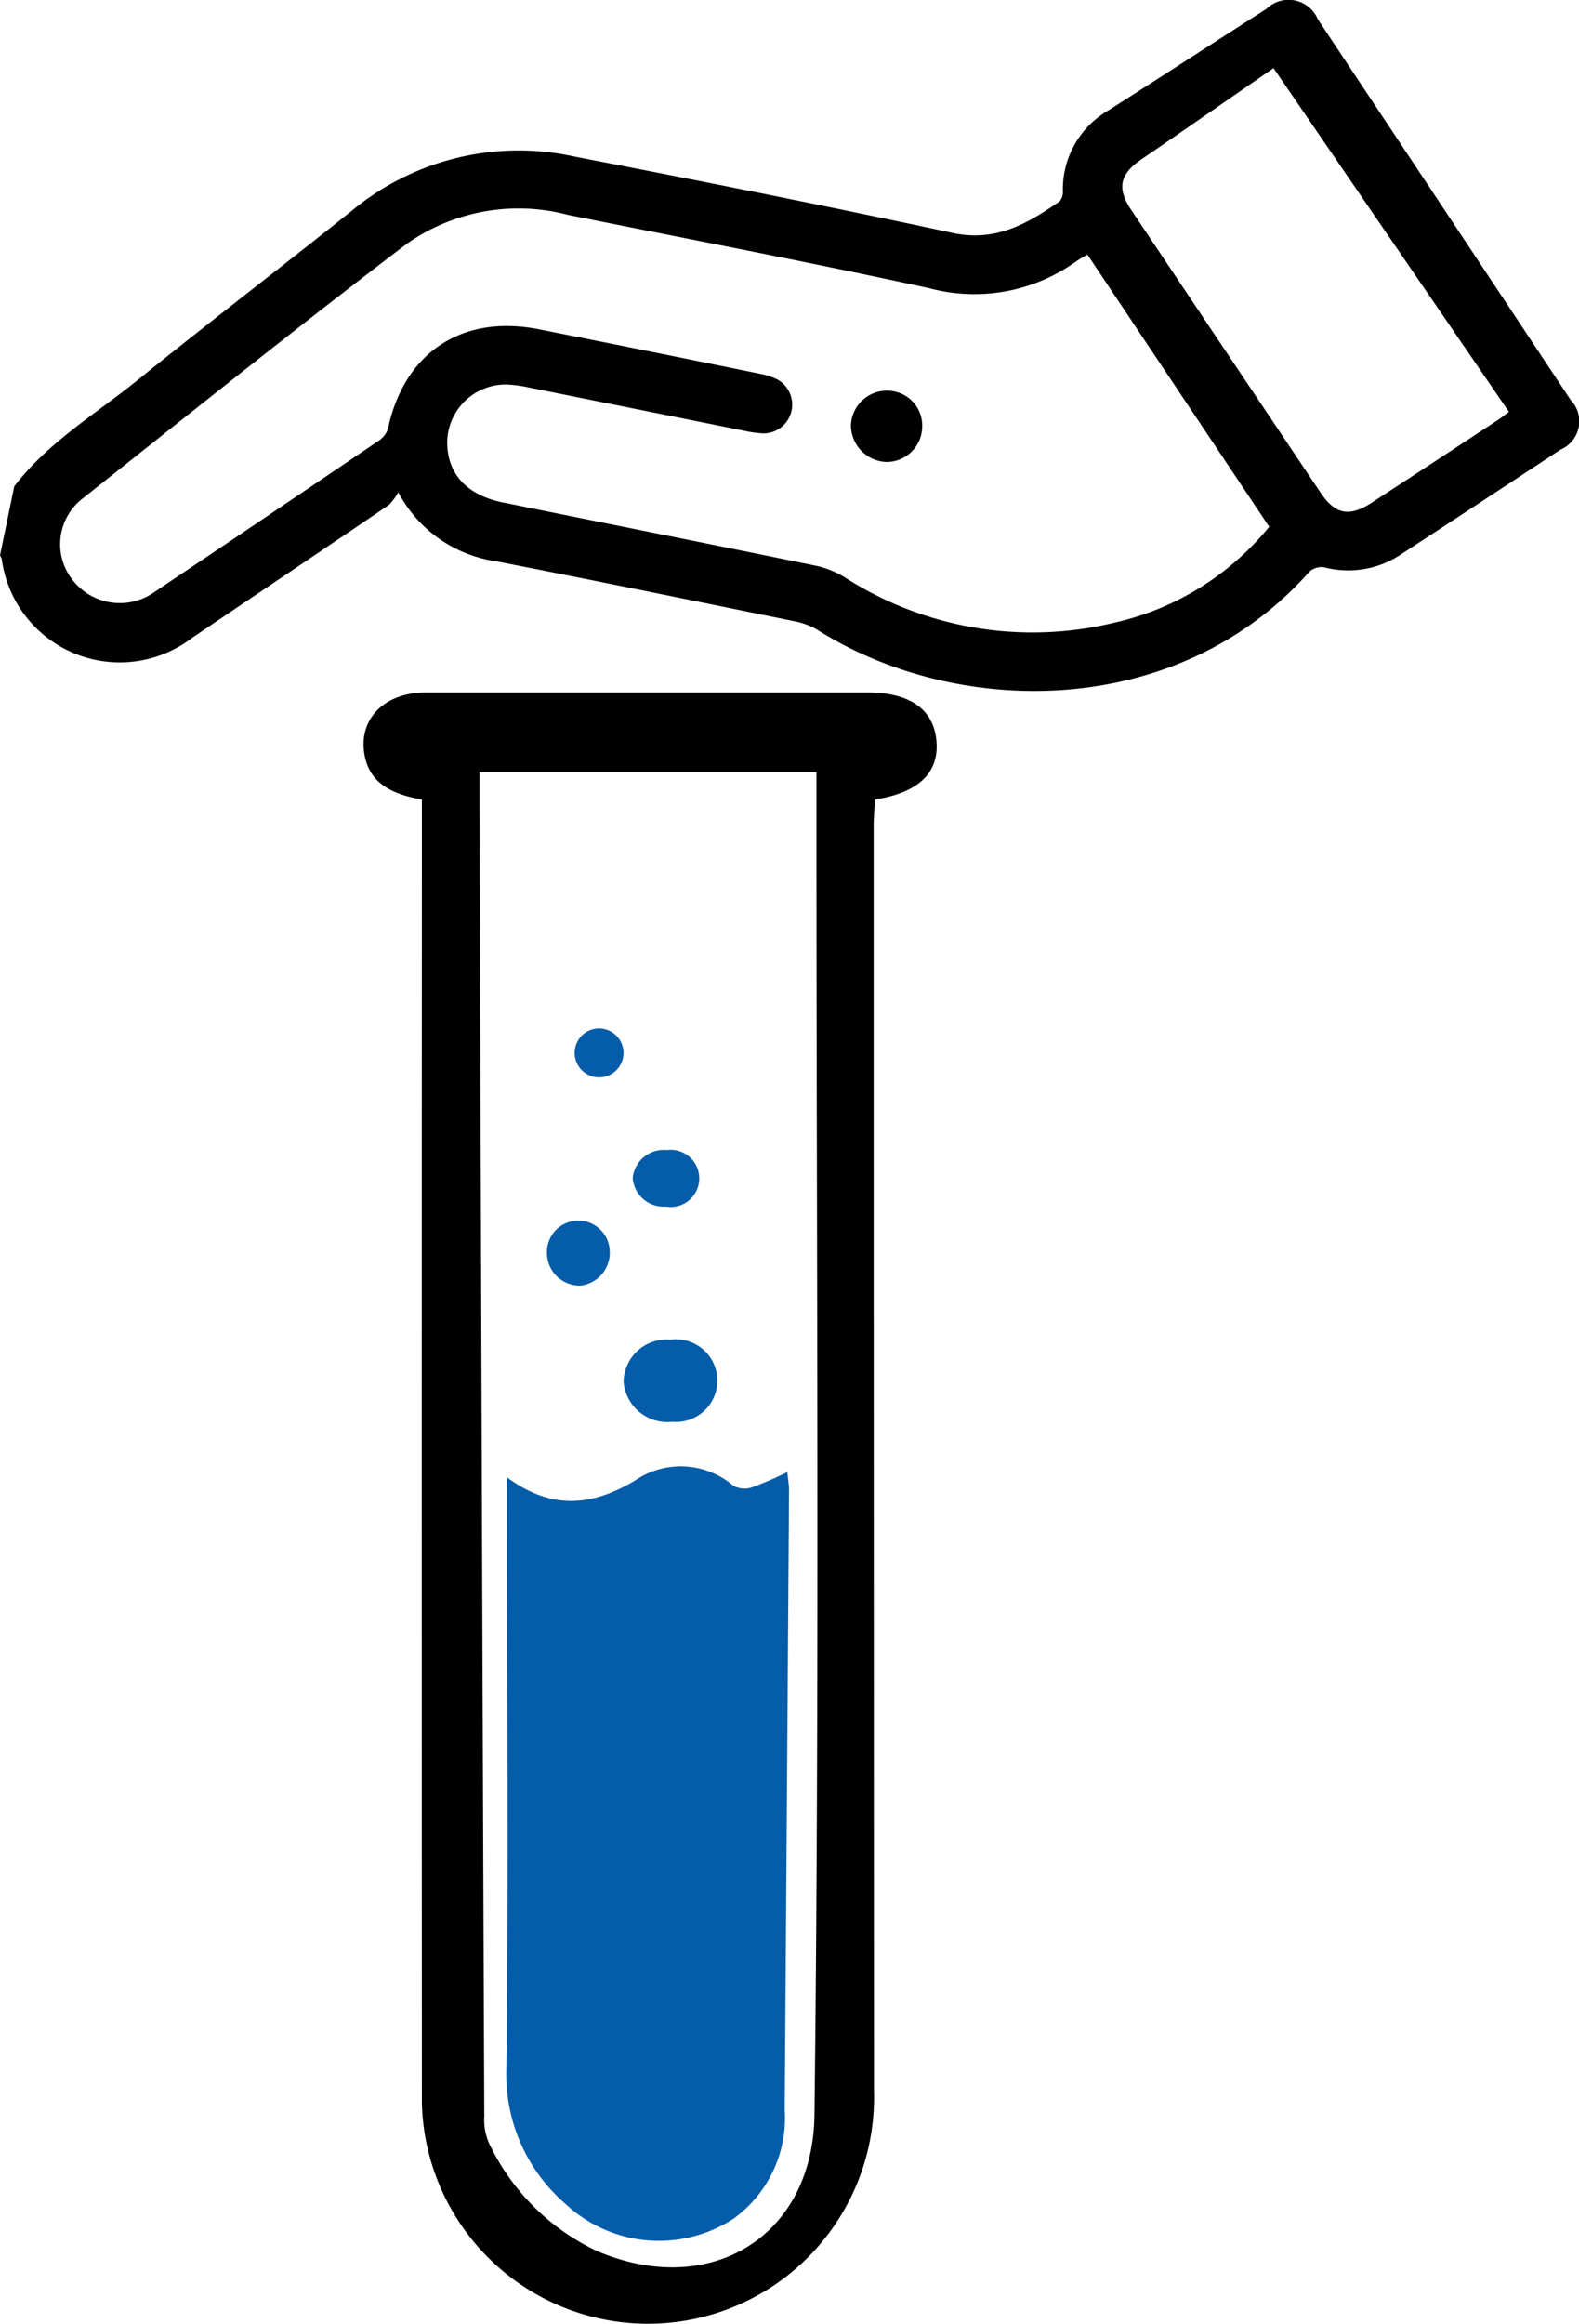
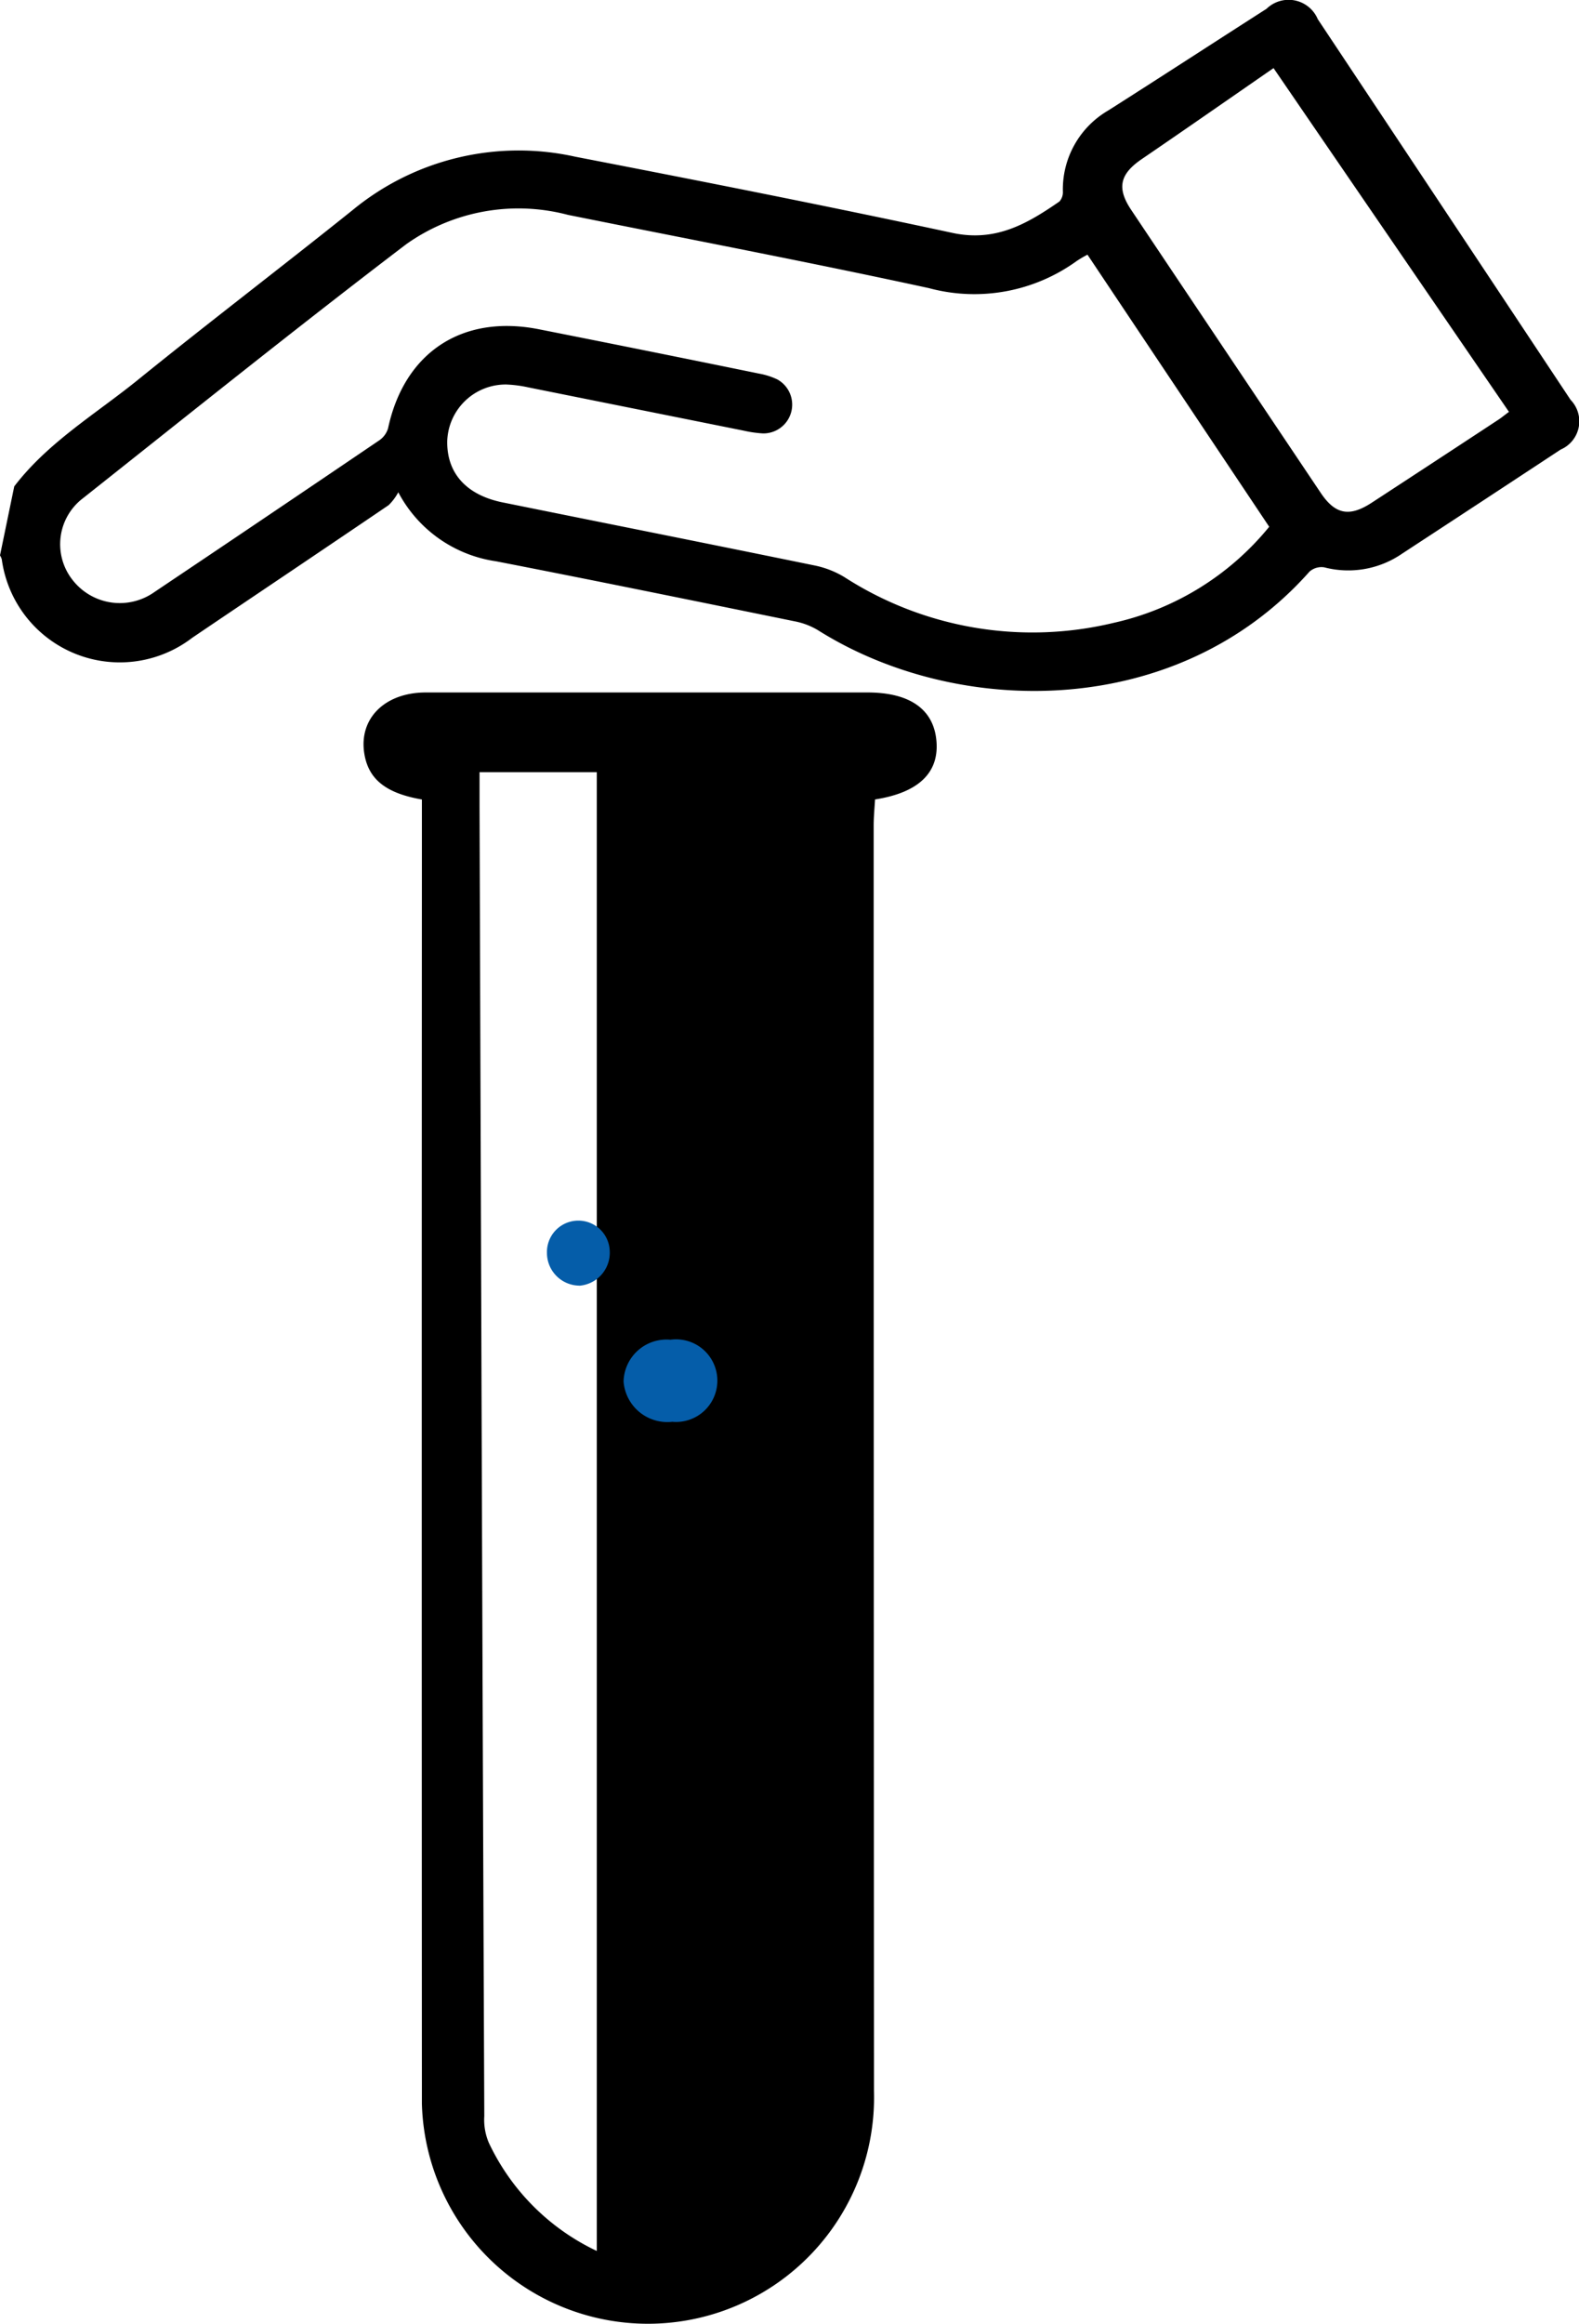
<svg xmlns="http://www.w3.org/2000/svg" id="Grupo_8609" data-name="Grupo 8609" width="79.789" height="117.345" viewBox="0 0 79.789 117.345">
  <defs>
    <clipPath id="clip-path">
      <rect id="Retângulo_4299" data-name="Retângulo 4299" width="79.789" height="117.345" fill="none" />
    </clipPath>
  </defs>
  <g id="Grupo_8544" data-name="Grupo 8544" clip-path="url(#clip-path)">
-     <path id="Caminho_4655" data-name="Caminho 4655" d="M24.232,38.993c0,.632,0,1.16,0,1.688q.052,15.74.107,31.481.06,17.346.133,34.692A2.964,2.964,0,0,0,24.7,108.2a11.421,11.421,0,0,0,5.456,5.465c5.677,2.425,10.925-.665,11-6.891.26-21.591.1-43.188.1-64.783V38.993Zm-2.914,1.378c-1.846-.319-2.706-1.04-2.91-2.324-.28-1.768,1.039-3.079,3.11-3.08q8.3,0,16.591,0,2.874,0,5.747,0c2.169.006,3.371.888,3.47,2.54.093,1.542-.94,2.525-3.109,2.862-.023.421-.069.87-.069,1.318q0,31.954.015,63.909a11.426,11.426,0,1,1-22.844.638q-.014-31.314,0-62.628V40.371" />
-     <path id="Caminho_4656" data-name="Caminho 4656" d="M25.618,74.6c2.306,1.695,4.345,1.426,6.469.161a4.092,4.092,0,0,1,4.959.255,1.187,1.187,0,0,0,.938.093,17.4,17.4,0,0,0,1.8-.774c.034.35.089.643.087.935q-.106,15.63-.22,31.261a6.269,6.269,0,0,1-2.578,5.5,6.908,6.908,0,0,1-8.5-.743,8.621,8.621,0,0,1-2.989-6.7c.115-9.313.037-18.628.033-27.943Z" fill="#055da9" />
+     <path id="Caminho_4655" data-name="Caminho 4655" d="M24.232,38.993c0,.632,0,1.16,0,1.688q.052,15.74.107,31.481.06,17.346.133,34.692A2.964,2.964,0,0,0,24.7,108.2a11.421,11.421,0,0,0,5.456,5.465V38.993Zm-2.914,1.378c-1.846-.319-2.706-1.04-2.91-2.324-.28-1.768,1.039-3.079,3.11-3.08q8.3,0,16.591,0,2.874,0,5.747,0c2.169.006,3.371.888,3.47,2.54.093,1.542-.94,2.525-3.109,2.862-.023.421-.069.87-.069,1.318q0,31.954.015,63.909a11.426,11.426,0,1,1-22.844.638q-.014-31.314,0-62.628V40.371" />
    <path id="Caminho_4657" data-name="Caminho 4657" d="M33.881,67.651a2.086,2.086,0,1,1,.09,4.144,2.217,2.217,0,0,1-2.461-2.032,2.173,2.173,0,0,1,2.371-2.112" fill="#055da9" />
    <path id="Caminho_4658" data-name="Caminho 4658" d="M29.279,64.92a1.654,1.654,0,0,1-1.641-1.646,1.587,1.587,0,0,1,3.173-.1,1.67,1.67,0,0,1-1.532,1.75" fill="#055da9" />
-     <path id="Caminho_4659" data-name="Caminho 4659" d="M33.647,60.926a1.56,1.56,0,0,1-1.676-1.451,1.579,1.579,0,0,1,1.728-1.4,1.443,1.443,0,1,1-.052,2.852" fill="#055da9" />
-     <path id="Caminho_4660" data-name="Caminho 4660" d="M30.258,51.933a1.235,1.235,0,1,0,1.25,1.234,1.243,1.243,0,0,0-1.25-1.234" fill="#055da9" />
    <path id="Caminho_4661" data-name="Caminho 4661" d="M.72,24.561c1.7-2.224,4.108-3.649,6.243-5.375,3.583-2.9,7.25-5.69,10.847-8.571a13.2,13.2,0,0,1,11.267-2.7C35.44,9.146,41.8,10.4,48.136,11.762c2.184.468,3.783-.471,5.4-1.588a.71.71,0,0,0,.172-.515A4.607,4.607,0,0,1,56,5.579c2.676-1.7,5.329-3.426,8-5.135a1.6,1.6,0,0,1,2.59.526q6.392,9.607,12.773,19.22a1.553,1.553,0,0,1-.5,2.511q-4,2.634-8.007,5.253a4.8,4.8,0,0,1-3.938.695.909.909,0,0,0-.751.22c-6.638,7.482-17.751,7.415-24.835,2.953a3.6,3.6,0,0,0-1.172-.447C35.126,30.35,30.1,29.321,25.065,28.343a6.658,6.658,0,0,1-4.939-3.485,2.682,2.682,0,0,1-.487.65c-3.3,2.241-6.615,4.461-9.921,6.695A6.018,6.018,0,0,1,.09,28.246a.891.891,0,0,0-.09-.2Zm54.231-11.7a5.833,5.833,0,0,0-.538.315,8.828,8.828,0,0,1-7.471,1.374c-6.063-1.317-12.161-2.477-18.244-3.7a9.8,9.8,0,0,0-8.168,1.48C15.02,16.524,9.621,20.859,4.194,25.158a2.914,2.914,0,0,0-.54,4.112,3.025,3.025,0,0,0,4.154.623q5.685-3.812,11.349-7.652a1.123,1.123,0,0,0,.452-.612c.824-3.839,3.751-5.773,7.635-5q5.559,1.1,11.113,2.237a3.641,3.641,0,0,1,.923.294,1.454,1.454,0,0,1-.733,2.726,5.985,5.985,0,0,1-.965-.139Q32.137,20.654,26.69,19.56a6.27,6.27,0,0,0-1.114-.144A2.956,2.956,0,0,0,22.6,22.253c-.036,1.629.953,2.743,2.805,3.118,5.248,1.062,10.5,2.106,15.746,3.181a4.711,4.711,0,0,1,1.514.588,17.552,17.552,0,0,0,13.6,2.314A14.093,14.093,0,0,0,64.135,26.6L54.951,12.86m9.405-9.422c-2.154,1.488-4.4,3.053-6.667,4.6-1.1.751-1.267,1.458-.528,2.562q4.783,7.146,9.576,14.287c.736,1.1,1.457,1.231,2.586.493q3.2-2.087,6.386-4.182c.157-.1.3-.225.541-.4-3.913-5.708-7.8-11.376-11.894-17.355" />
-     <path id="Caminho_4662" data-name="Caminho 4662" d="M46.6,21.564a1.8,1.8,0,0,1-1.789,1.764A1.856,1.856,0,0,1,43,21.472a1.815,1.815,0,0,1,1.9-1.743,1.764,1.764,0,0,1,1.7,1.835" />
  </g>
</svg>